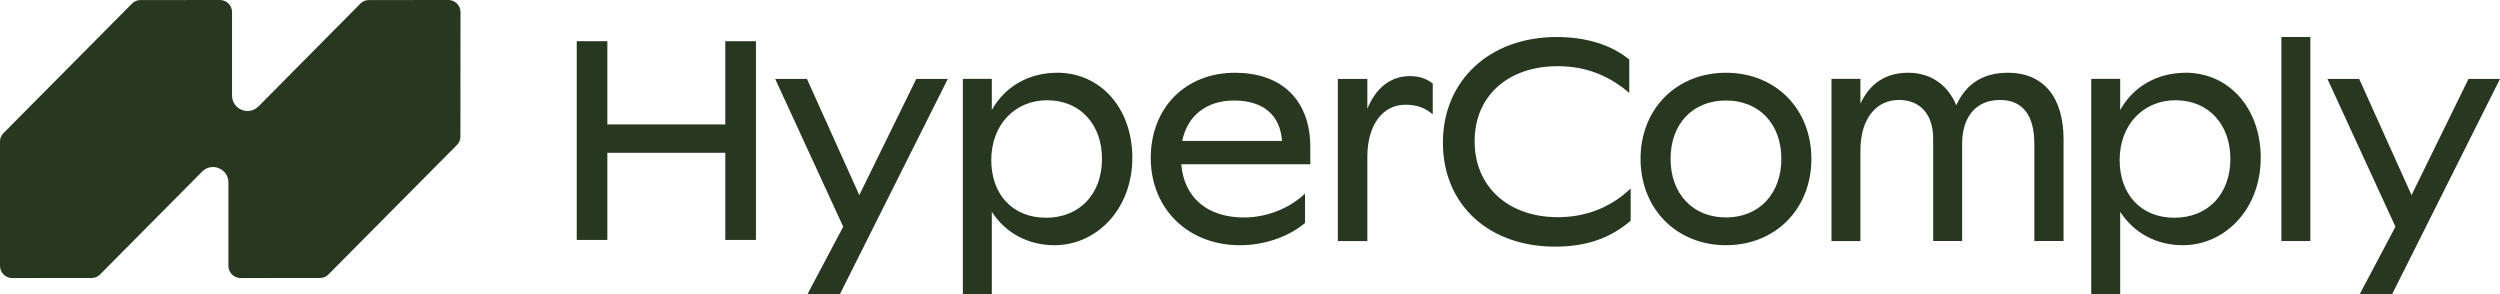
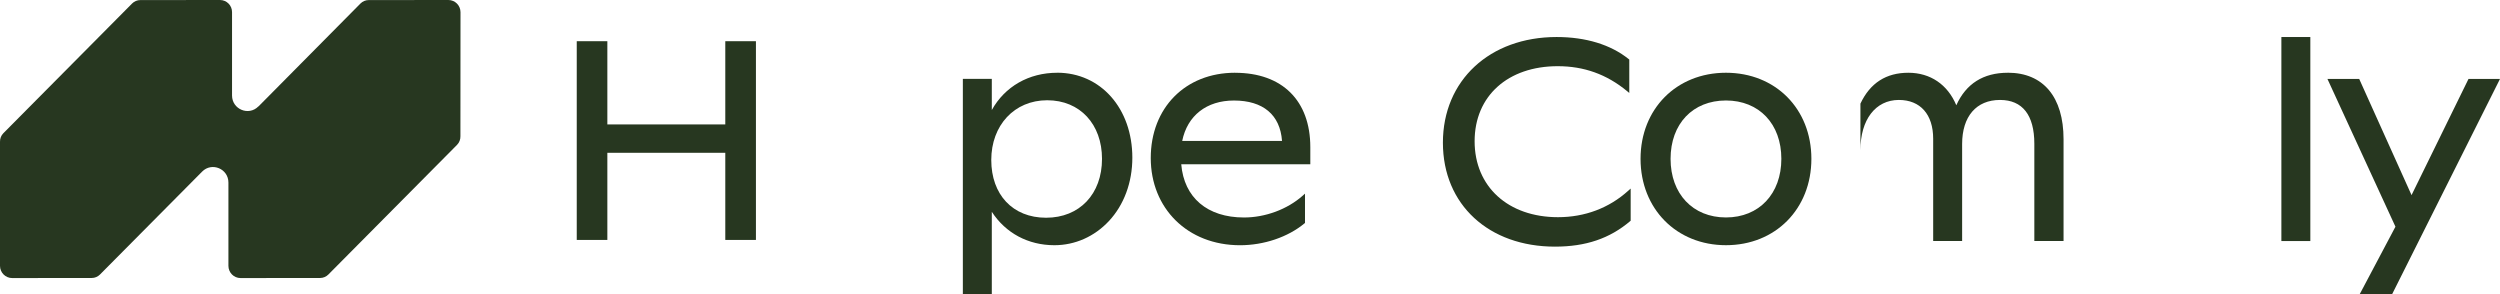
<svg xmlns="http://www.w3.org/2000/svg" width="255" height="30" viewBox="0 0 255 30" fill="none">
  <g clip-path="url(#clip0_517_1618)">
    <path d="M107.83 7.421C104.941 7.421 102.495 8.829 101.164 11.223V8.046H98.211V29.997H101.164V21.603C102.573 23.776 104.874 25.011 107.548 25.011C109.648 25.011 111.623 24.136 113.104 22.553C114.647 20.903 115.499 18.604 115.499 16.087C115.499 11.065 112.275 7.417 107.83 7.417V7.421ZM112.405 16.202C112.405 19.795 110.112 22.209 106.7 22.209C103.288 22.209 101.109 19.842 101.109 16.317C101.109 12.791 103.457 10.226 106.814 10.226C110.171 10.226 112.405 12.684 112.405 16.206V16.202Z" fill="#273720" />
-     <path d="M87.649 19.902L82.309 8.05H79.07L86.008 23.123L82.365 30.001H85.671L96.676 8.05H93.46L87.649 19.902Z" fill="#273720" />
    <path d="M125.976 7.42C120.911 7.42 117.377 10.997 117.377 16.118C117.377 21.239 121.123 25.014 126.486 25.014C128.92 25.014 131.374 24.183 133.055 22.786L133.11 22.742V19.751L132.866 19.968C131.3 21.353 129.062 22.184 126.887 22.184C123.149 22.184 120.769 20.158 120.487 16.755H133.652V15.01C133.652 10.261 130.785 7.424 125.983 7.424L125.976 7.42ZM120.585 14.373C121.111 11.789 123.074 10.253 125.862 10.253C128.838 10.253 130.573 11.713 130.766 14.373H120.585Z" fill="#273720" />
    <path d="M73.98 12.692H61.95V4.203H58.828V24.473H61.95V15.585H73.98V24.473H77.105V4.203H73.98V12.692Z" fill="#273720" />
    <path d="M235.654 3.776H232.701V24.587H235.654V3.776Z" fill="#273720" />
-     <path d="M204.797 7.421C202.3 7.421 200.533 8.537 199.544 10.737C198.66 8.624 196.897 7.421 194.648 7.421C192.398 7.421 190.76 8.453 189.763 10.571V8.046H186.811V24.587H189.763V15.319C189.763 12.209 191.302 10.195 193.686 10.195C195.876 10.195 197.184 11.675 197.184 14.148V24.583H200.137V14.69C200.137 11.877 201.581 10.195 204.004 10.195C206.293 10.195 207.502 11.738 207.502 14.662V24.583H210.482V14.203C210.482 9.89 208.409 7.417 204.793 7.417L204.797 7.421Z" fill="#273720" />
-     <path d="M143.815 7.764C141.868 7.764 140.348 8.939 139.469 11.1V8.049H136.461V24.586H139.469V15.92C139.496 12.738 141.023 10.681 143.363 10.681C144.388 10.681 145.24 10.95 145.9 11.476L146.139 11.666V8.52L146.08 8.476C145.456 7.998 144.714 7.764 143.815 7.764Z" fill="#273720" />
+     <path d="M204.797 7.421C202.3 7.421 200.533 8.537 199.544 10.737C198.66 8.624 196.897 7.421 194.648 7.421C192.398 7.421 190.76 8.453 189.763 10.571V8.046V24.587H189.763V15.319C189.763 12.209 191.302 10.195 193.686 10.195C195.876 10.195 197.184 11.675 197.184 14.148V24.583H200.137V14.69C200.137 11.877 201.581 10.195 204.004 10.195C206.293 10.195 207.502 11.738 207.502 14.662V24.583H210.482V14.203C210.482 9.89 208.409 7.417 204.793 7.417L204.797 7.421Z" fill="#273720" />
    <path d="M251.788 8.05L245.977 19.902L240.638 8.05H237.398L244.336 23.123L240.693 30.001H243.999L255 8.05H251.788Z" fill="#273720" />
-     <path d="M222.926 7.421C220.036 7.421 217.59 8.829 216.259 11.223V8.046H213.307V29.997H216.259V21.603C217.669 23.776 219.97 25.011 222.643 25.011C224.744 25.011 226.719 24.136 228.199 22.553C229.742 20.903 230.594 18.604 230.594 16.087C230.594 11.065 227.371 7.417 222.926 7.417V7.421ZM227.5 16.202C227.5 19.795 225.207 22.209 221.795 22.209C218.383 22.209 216.204 19.842 216.204 16.317C216.204 12.791 218.552 10.226 221.909 10.226C225.266 10.226 227.5 12.684 227.5 16.206V16.202Z" fill="#273720" />
    <path d="M176.048 7.42C170.999 7.42 167.336 11.112 167.336 16.201C167.336 21.29 170.999 25.01 176.048 25.01C181.098 25.01 184.761 21.306 184.761 16.201C184.761 11.096 181.098 7.42 176.048 7.42ZM176.048 22.18C172.672 22.18 170.398 19.778 170.398 16.201C170.398 12.624 172.668 10.249 176.048 10.249C179.429 10.249 181.698 12.639 181.698 16.201C181.698 19.762 179.429 22.18 176.048 22.18Z" fill="#273720" />
    <path d="M158.916 22.153C153.831 22.153 150.411 19.039 150.411 14.409C150.411 9.779 153.819 6.751 158.888 6.751C161.566 6.751 163.874 7.578 165.948 9.284L166.187 9.482V6.075L166.132 6.031C164.302 4.555 161.758 3.776 158.774 3.776C151.946 3.776 147.176 8.208 147.176 14.551C147.176 20.895 151.876 25.157 158.605 25.157C161.75 25.157 164.189 24.329 166.277 22.557L166.328 22.513V19.233L166.081 19.454C164.13 21.219 161.652 22.153 158.912 22.153H158.916Z" fill="#273720" />
    <path d="M45.734 0L37.603 0.008C37.293 0.008 36.99 0.135 36.77 0.356L26.378 10.843L26.35 10.859C25.361 11.856 23.668 11.148 23.668 9.739V1.247C23.676 0.558 23.123 0 22.439 0L14.308 0.008C13.998 0.008 13.695 0.135 13.476 0.356L0.346 13.585C0.114 13.815 -0.007 14.135 0 14.46V27.115C0 27.804 0.558 28.362 1.241 28.362L9.361 28.354C9.671 28.354 9.973 28.227 10.193 28.006L20.618 17.503C21.607 16.506 23.299 17.21 23.299 18.623V27.115C23.299 27.804 23.853 28.362 24.536 28.362L32.656 28.354C32.966 28.354 33.268 28.227 33.488 28.006L46.618 14.776C46.849 14.543 46.971 14.226 46.963 13.898L46.971 1.243C46.971 0.558 46.417 0 45.734 0Z" fill="#273720" />
  </g>
  <defs>
    <clipPath id="clip0_517_1618">
      <rect width="255" height="30" fill="white" />
    </clipPath>
  </defs>
</svg>